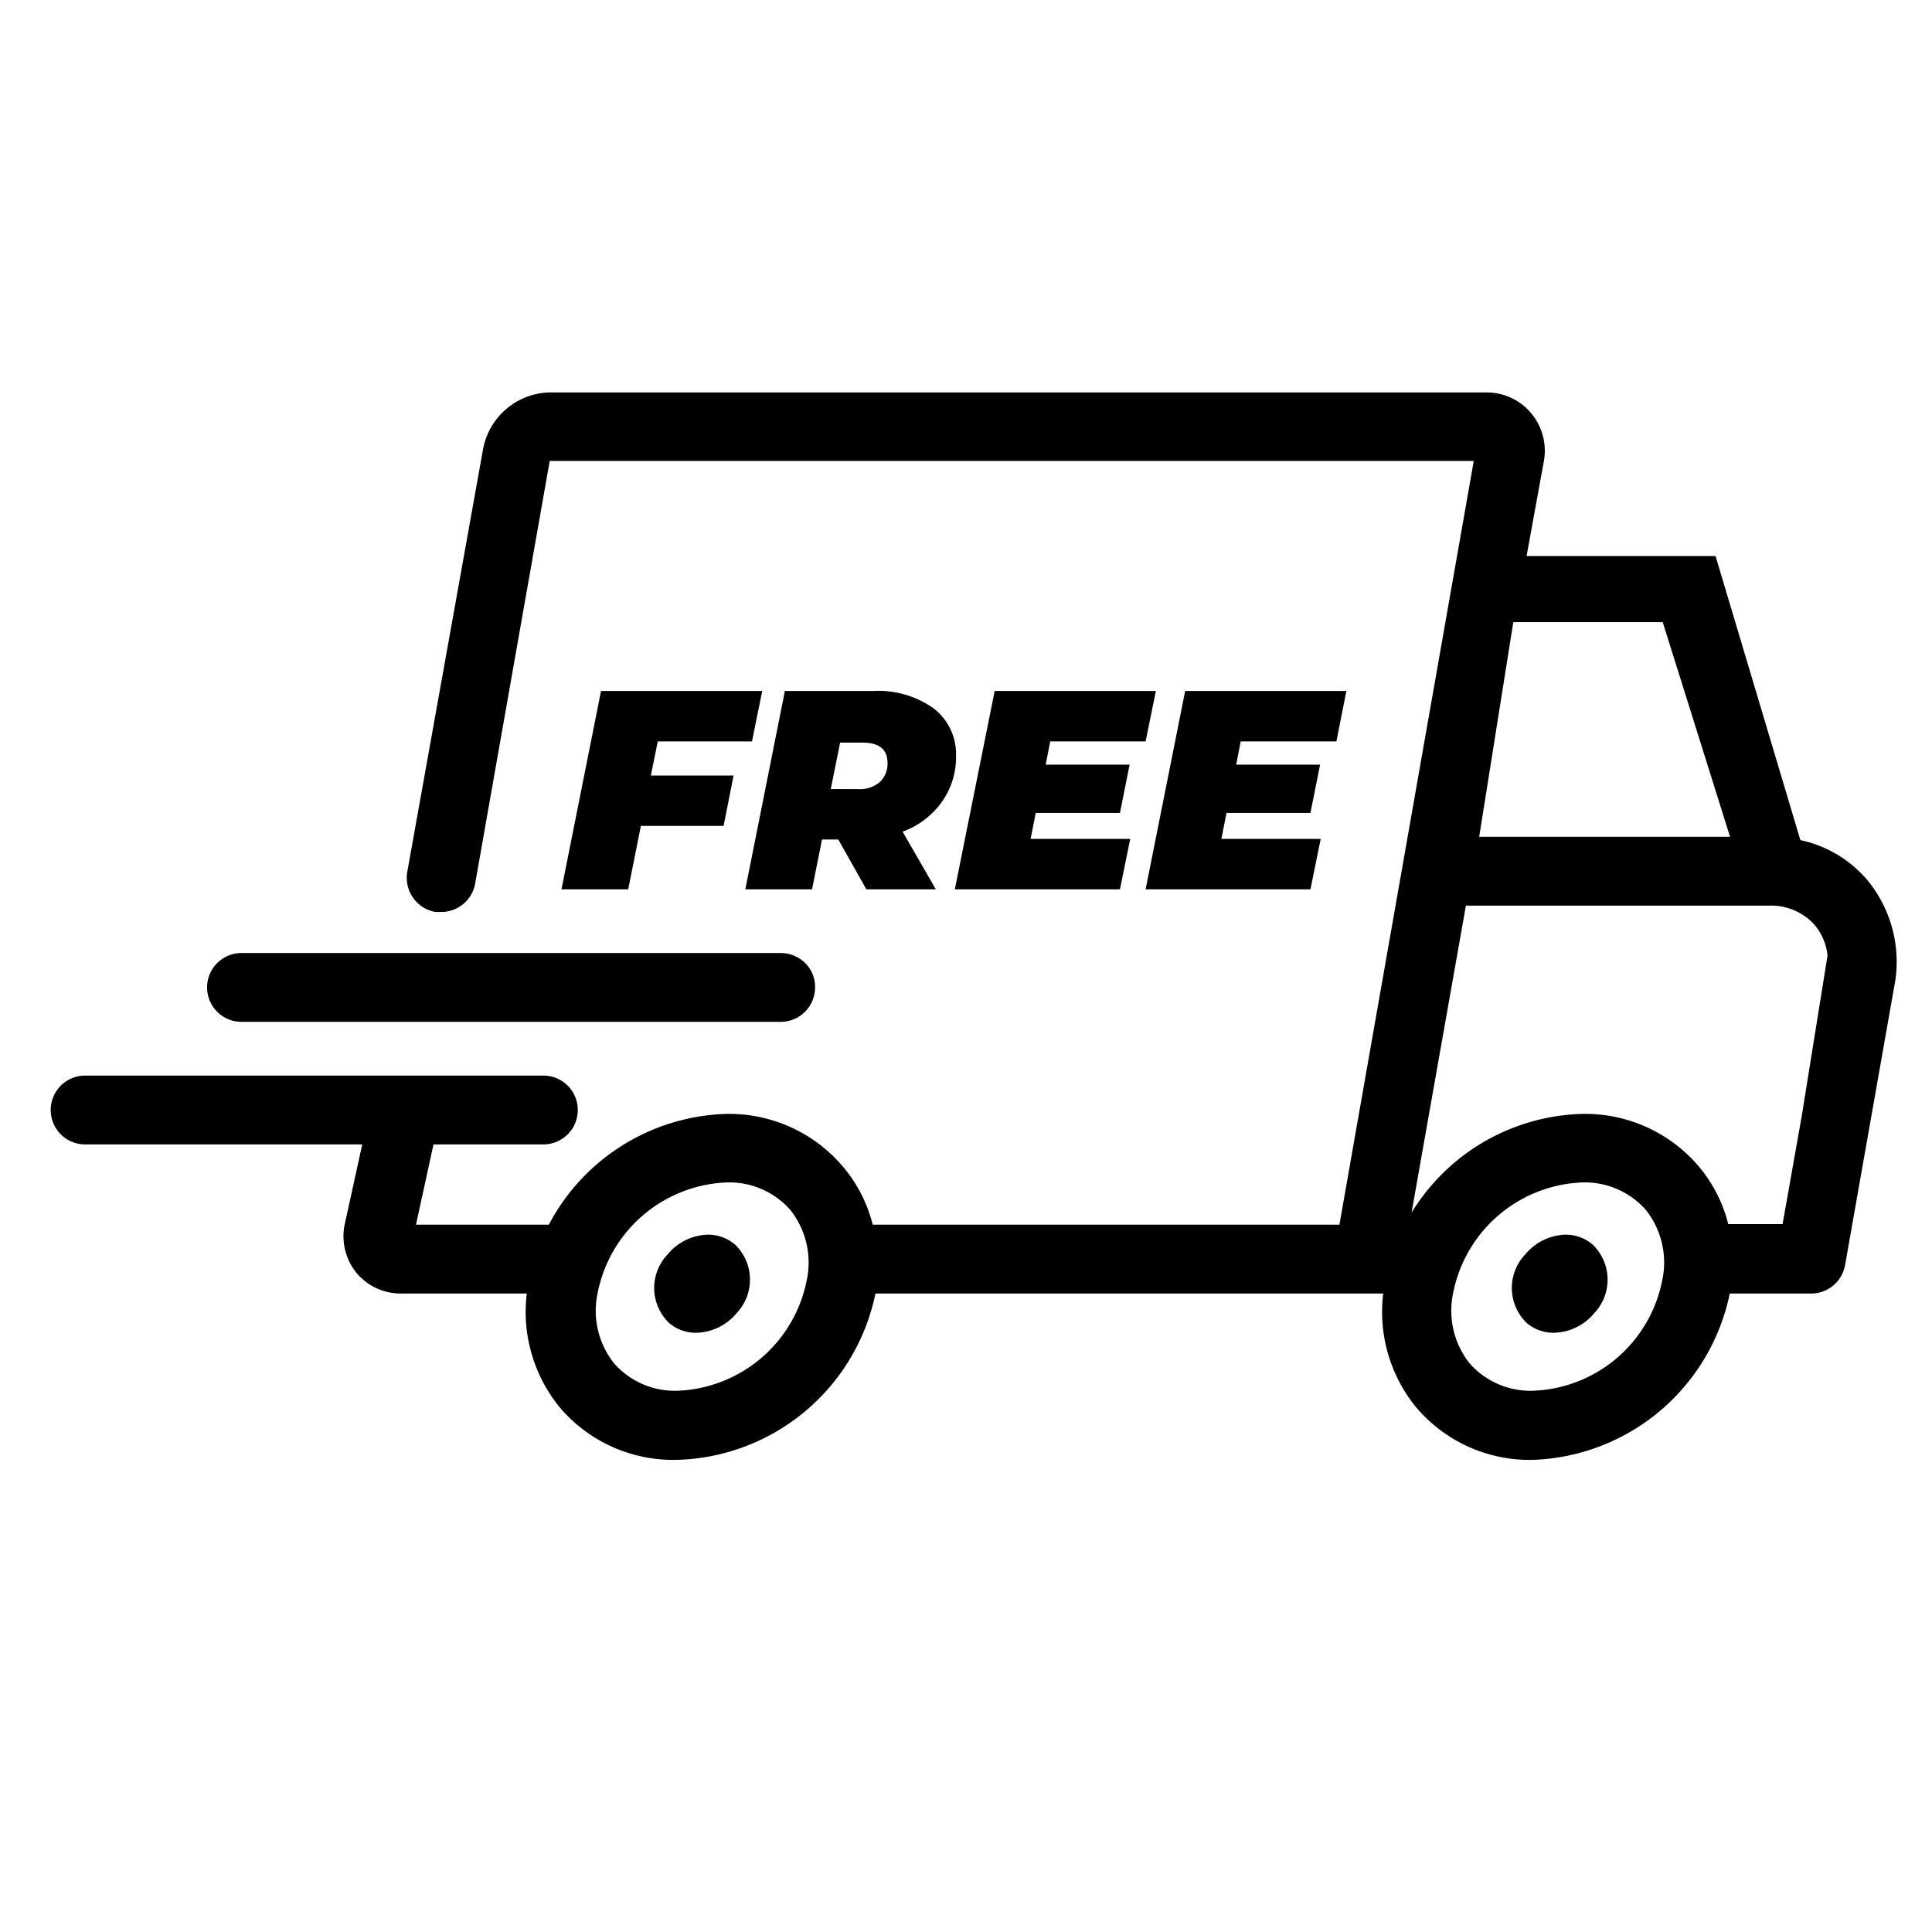
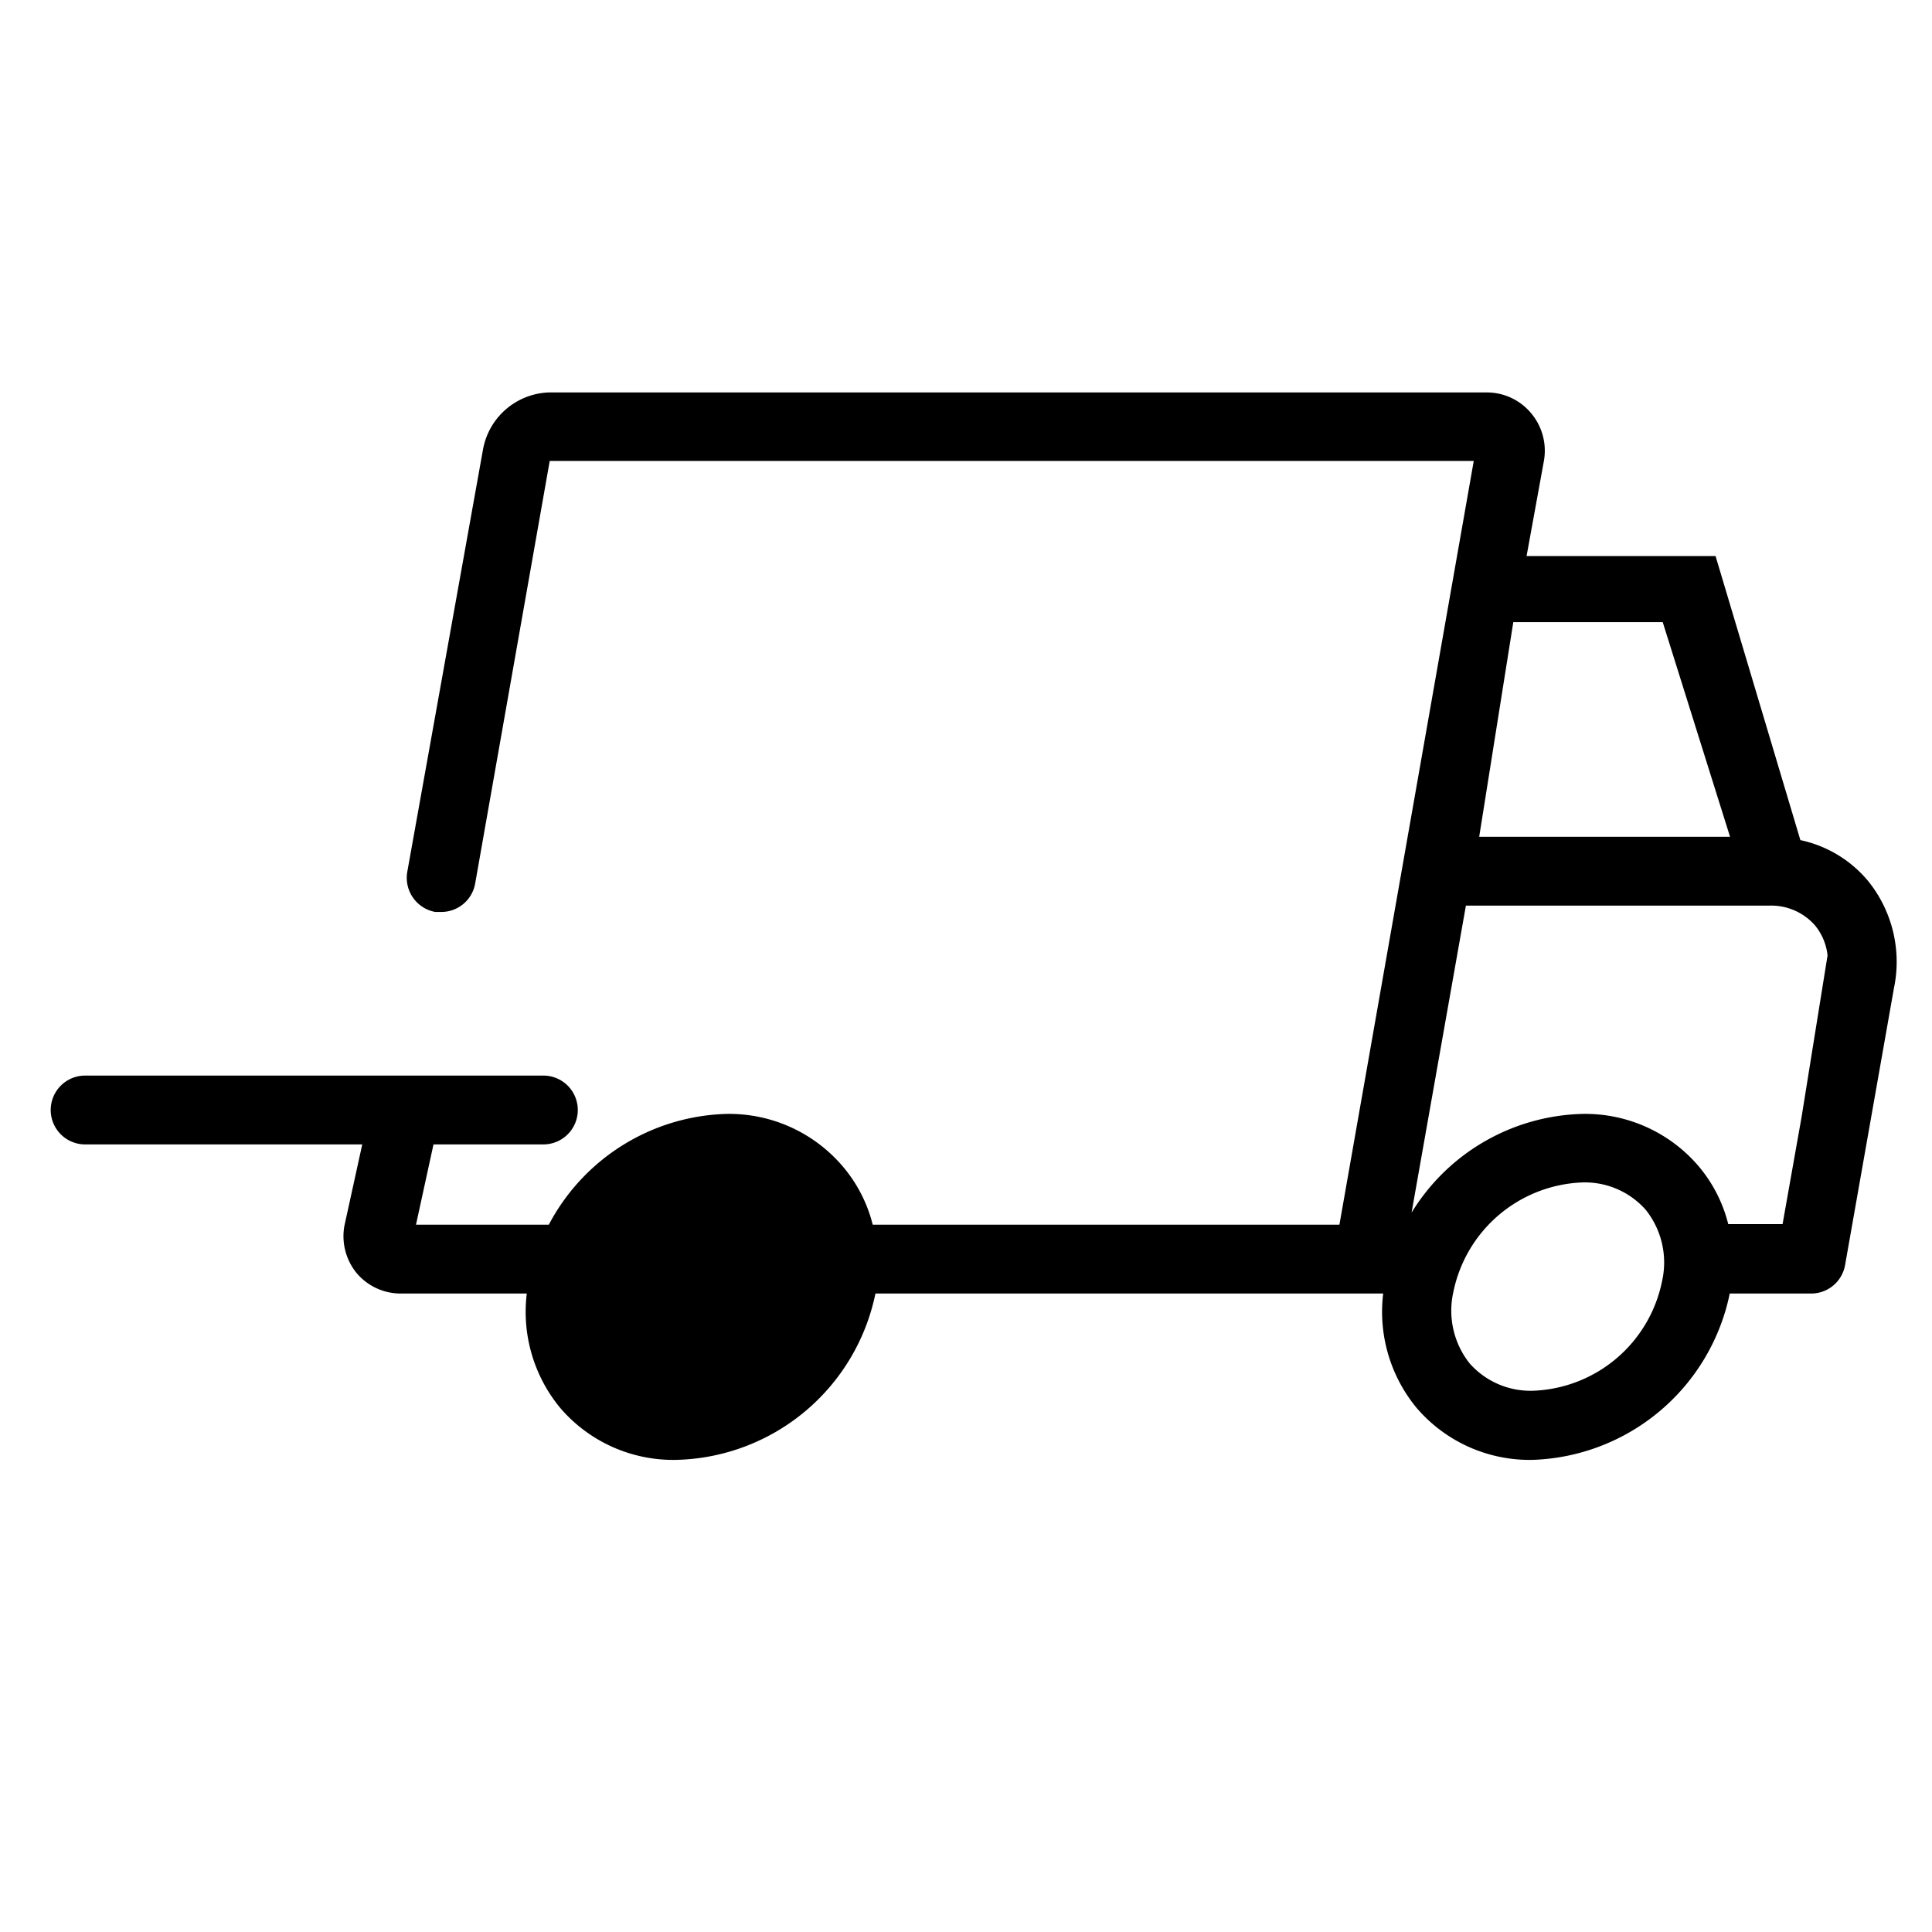
<svg xmlns="http://www.w3.org/2000/svg" viewBox="0 0 64 64">
-   <path fill="currentColor" d="M61.88 29.18a4 4 0 00-2.24-1.35l-2.81-9.41h-6.26l.57-3.13a1.93 1.93 0 00-.41-1.59 1.91 1.91 0 00-1.46-.7H18.18A2.3 2.3 0 0016 14.89l-2.51 14a1.15 1.15 0 00.93 1.32h.2a1.14 1.14 0 001.12-.94l2.47-14h30.61l-4.45 25.3H28.91a4.76 4.76 0 00-1-1.94 4.94 4.94 0 00-3.86-1.73 6.87 6.87 0 00-5.87 3.67h-4.4l.58-2.66H18a1.14 1.14 0 000-2.28H2.82a1.14 1.14 0 100 2.28H12l-.59 2.69a1.93 1.93 0 00.41 1.58 1.91 1.91 0 001.47.67h4.16a5 5 0 001.1 3.78 4.93 4.93 0 003.86 1.73A6.9 6.9 0 0029 42.85h16.82a5 5 0 001.1 3.78 4.93 4.93 0 003.86 1.73 6.9 6.9 0 006.52-5.51H60a1.14 1.14 0 001.12-.94l1.62-9.18a4.26 4.26 0 00-.86-3.55zM26.72 42.43a4.54 4.54 0 01-4.27 3.64 2.68 2.68 0 01-2.11-.91 2.8 2.8 0 01-.54-2.34 4.54 4.54 0 014.27-3.65 2.69 2.69 0 012.11.91 2.81 2.81 0 01.54 2.35zm23.41-21.82h4.95l2.23 7.11H49zm4.93 21.82a4.53 4.53 0 01-4.27 3.64 2.69 2.69 0 01-2.11-.91 2.81 2.81 0 01-.54-2.34 4.54 4.54 0 014.27-3.65 2.69 2.69 0 012.11.91 2.8 2.8 0 01.54 2.35zM59.68 37l-.63 3.55h-1.8a4.75 4.75 0 00-1-1.94 4.94 4.94 0 00-3.85-1.71 6.84 6.84 0 00-5.64 3.27L48.56 30h10.05a1.93 1.93 0 011.51.65 1.88 1.88 0 01.42 1z" class="cls-1" />
-   <path d="M51.87 40.9a1.8 1.8 0 00-1.35.66 1.61 1.61 0 00.06 2.27 1.37 1.37 0 00.89.32 1.79 1.79 0 001.35-.66 1.61 1.61 0 00-.06-2.26 1.37 1.37 0 00-.89-.33zM31.63 29.46h5.47l.34-1.67h-3.3l.17-.86h2.79l.32-1.6h-2.78l.15-.77h3.16l.34-1.67h-5.34l-1.32 6.57zM8 33.85h17.9a1.14 1.14 0 001.1-1.14 1.11 1.11 0 00-.32-.8 1.16 1.16 0 00-.82-.34H8a1.14 1.14 0 100 2.28zm36.27-9.29l.33-1.67h-5.34l-1.31 6.57h5.46l.34-1.67h-3.29l.17-.86h2.78l.32-1.6h-2.78l.15-.77h3.17zm-13.35-1.1a3.17 3.17 0 00-2-.57H26l-1.31 6.57h2.21l.33-1.65h.54l.93 1.65H31l-1.1-1.91a2.75 2.75 0 001.31-1 2.56 2.56 0 00.46-1.53 1.91 1.91 0 00-.75-1.56zm-1.78 2.45a1 1 0 01-.71.23h-.91l.31-1.54h.74q.83 0 .83.67a.82.82 0 01-.26.64zM23.46 40.9a1.79 1.79 0 00-1.35.66 1.61 1.61 0 00.06 2.27 1.37 1.37 0 00.89.32 1.79 1.79 0 001.35-.66 1.61 1.61 0 00-.06-2.26 1.37 1.37 0 00-.89-.33zM18.6 29.46h2.21l.42-2.1h2.74l.33-1.67h-2.74l.23-1.13h3.12l.34-1.67h-5.34l-1.31 6.57z" />
+   <path fill="currentColor" d="M61.88 29.18a4 4 0 00-2.24-1.35l-2.81-9.41h-6.26l.57-3.13a1.93 1.93 0 00-.41-1.59 1.91 1.91 0 00-1.46-.7H18.18A2.3 2.3 0 0016 14.89l-2.51 14a1.15 1.15 0 00.93 1.32h.2a1.14 1.14 0 001.12-.94l2.47-14h30.61l-4.45 25.3H28.91a4.76 4.76 0 00-1-1.94 4.94 4.94 0 00-3.86-1.73 6.87 6.87 0 00-5.87 3.67h-4.4l.58-2.66H18a1.14 1.14 0 000-2.28H2.82a1.14 1.14 0 100 2.28H12l-.59 2.69a1.93 1.93 0 00.41 1.58 1.91 1.91 0 001.47.67h4.16a5 5 0 001.1 3.78 4.93 4.93 0 003.86 1.73A6.9 6.9 0 0029 42.85h16.82a5 5 0 001.1 3.78 4.93 4.93 0 003.86 1.73 6.9 6.9 0 006.52-5.51H60a1.14 1.14 0 001.12-.94l1.62-9.18a4.26 4.26 0 00-.86-3.55zM26.72 42.43zm23.41-21.82h4.95l2.23 7.11H49zm4.93 21.82a4.53 4.53 0 01-4.27 3.64 2.69 2.69 0 01-2.11-.91 2.81 2.81 0 01-.54-2.34 4.54 4.54 0 014.27-3.65 2.69 2.69 0 012.11.91 2.8 2.8 0 01.54 2.35zM59.68 37l-.63 3.55h-1.8a4.75 4.75 0 00-1-1.94 4.94 4.94 0 00-3.85-1.71 6.84 6.84 0 00-5.64 3.27L48.56 30h10.05a1.93 1.93 0 011.51.65 1.88 1.88 0 01.42 1z" class="cls-1" />
</svg>